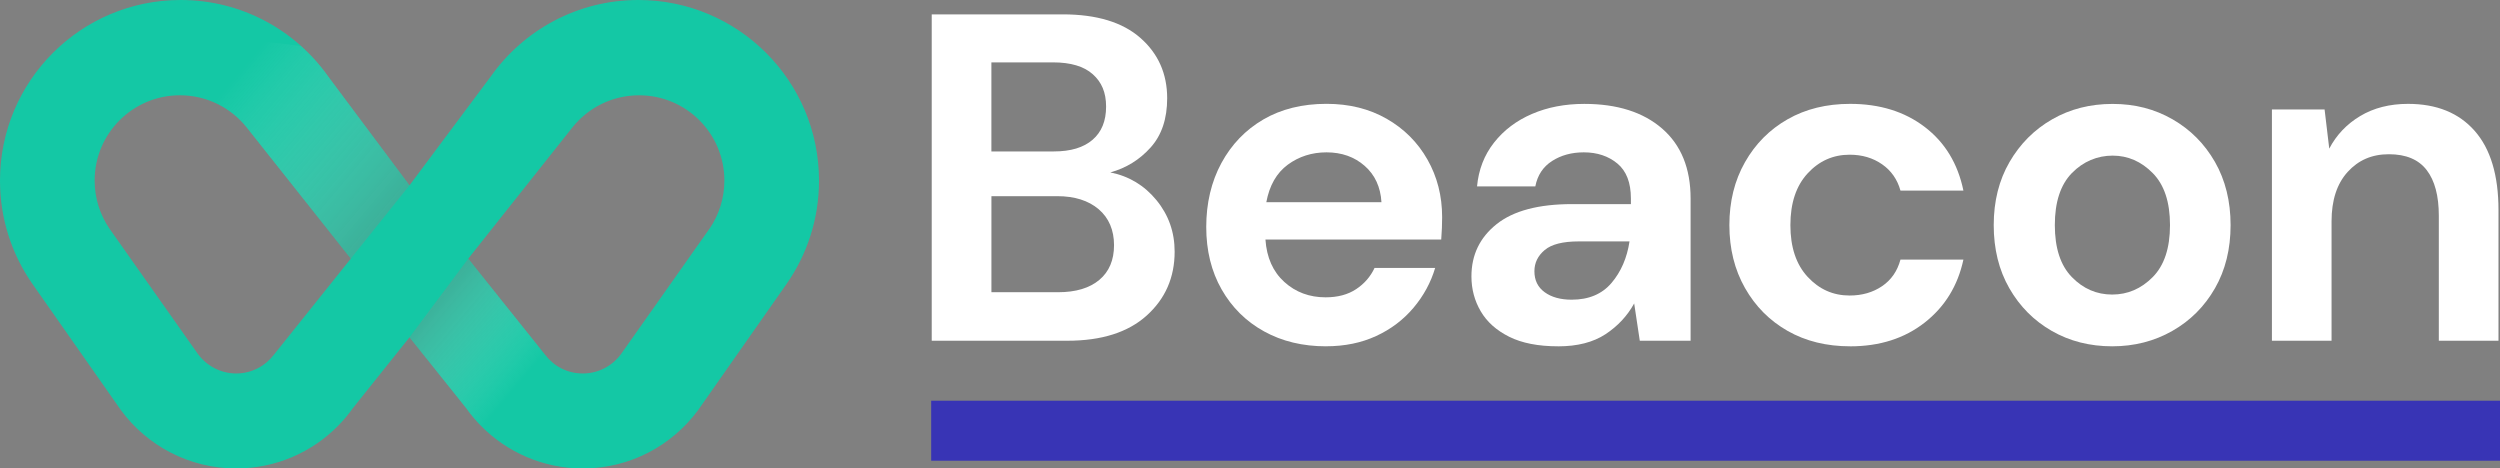
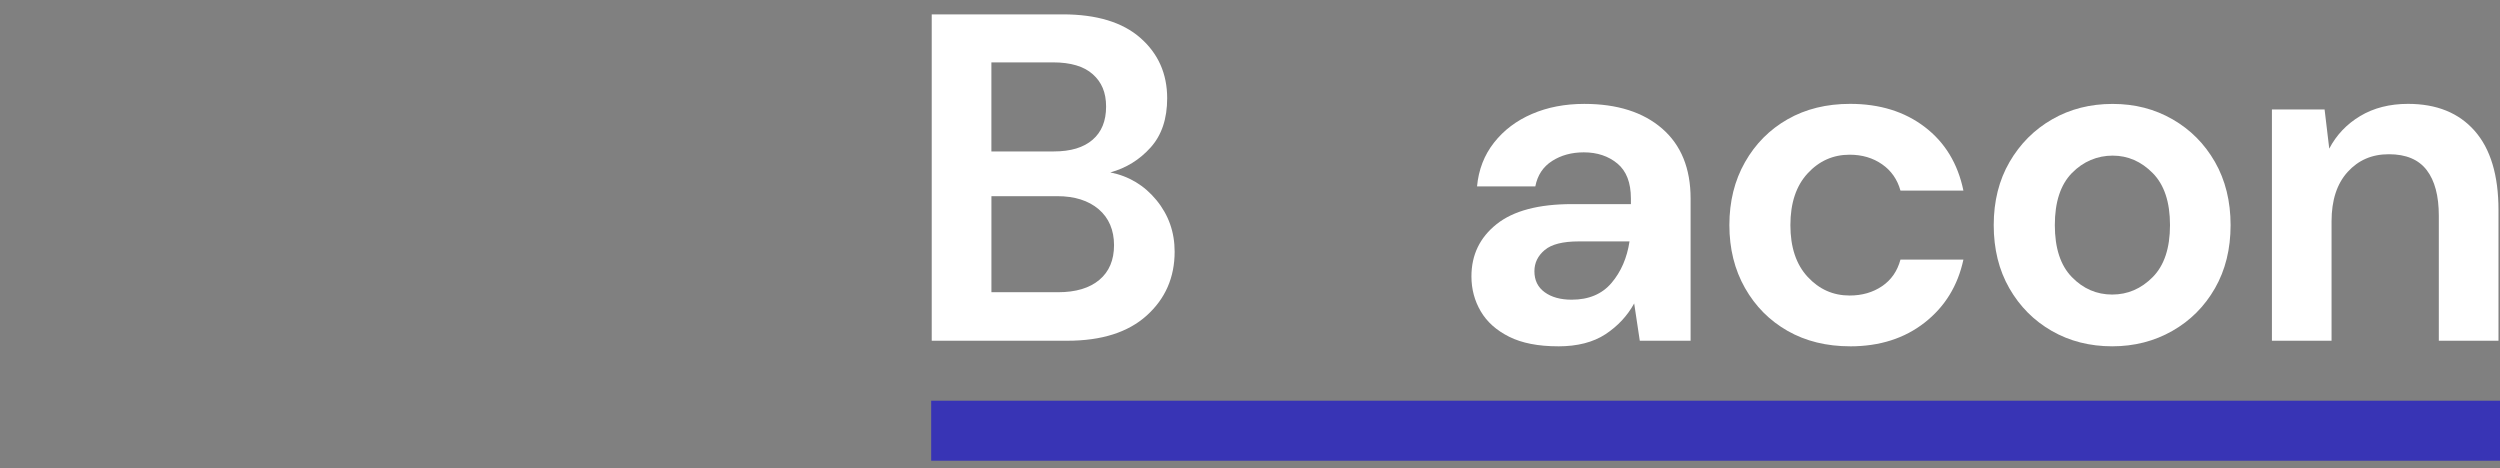
<svg xmlns="http://www.w3.org/2000/svg" xmlns:xlink="http://www.w3.org/1999/xlink" viewBox="0 0 793.58 148.71">
  <rect x="0" y="0" width="793.58" height="148.71" fill="#808080" stroke="none" />
  <defs>
    <style>
      .cls-1 {
        fill: none;
      }

      .cls-2 {
        fill: #3834b5;
      }

      .cls-3 {
        isolation: isolate;
      }

      .cls-4 {
        fill: url(#linear-gradient-2);
      }

      .cls-4, .cls-5 {
        mix-blend-mode: multiply;
        opacity: .75;
      }

      .cls-6 {
        fill: #fff;
      }

      .cls-7 {
        fill: #14c8a5;
      }

      .cls-5 {
        fill: url(#linear-gradient);
      }

      .cls-8 {
        clip-path: url(#clippath);
      }
    </style>
    <clipPath id="clippath">
-       <path class="cls-1" d="M202.64,0c-19.32,0-36.41,9.55-46.8,24.2l-25.85,34.63-25.85-34.63C93.75,9.55,76.66,0,57.34,0,25.67,0,0,25.67,0,57.34c0,12.16,3.79,23.44,10.25,32.72l28.14,40.14c8.26,11.22,21.57,18.5,36.58,18.5,12.65,0,24.08-5.17,32.32-13.51,1.72-1.75,3.31-3.63,4.73-5.64h0s17.97-22.48,17.97-22.48l17.97,22.48h0c1.42,2.01,3.01,3.9,4.73,5.64,8.23,8.34,19.67,13.51,32.32,13.51,15.01,0,28.31-7.28,36.58-18.5l28.14-40.14c6.46-9.28,10.25-20.56,10.25-32.72,0-31.67-25.67-57.34-57.34-57.34ZM86.94,112.6c-2.74,3.61-7.09,5.95-11.97,5.95s-9.38-2.42-12.12-6.14l-28.03-39.73c-3.02-4.37-4.78-9.66-4.78-15.37,0-14.95,12.12-27.07,27.07-27.07,8.56,0,16.2,3.98,21.16,10.18h0s33.08,41.68,33.08,41.68l-24.4,30.49ZM225.15,72.68l-28.03,39.73c-2.74,3.72-7.14,6.14-12.12,6.14s-9.23-2.33-11.97-5.95l-24.4-30.49,33.08-41.68h0c4.96-6.21,12.59-10.18,21.16-10.18,14.95,0,27.07,12.12,27.07,27.07,0,5.71-1.77,11-4.78,15.37Z" />
-     </clipPath>
+       </clipPath>
    <linearGradient id="linear-gradient" x1="-1382.46" y1="1600.37" x2="-1382.46" y2="1776.6" gradientTransform="translate(102.41 -2561.59) rotate(-49.89) scale(1.45 1)" gradientUnits="userSpaceOnUse">
      <stop offset=".55" stop-color="#000" />
      <stop offset="1" stop-color="#fff" stop-opacity="0" />
    </linearGradient>
    <linearGradient id="linear-gradient-2" x1="-6191.19" y1="5.73" x2="-6191.19" y2="311.11" gradientTransform="translate(-5489.72 7112.5) rotate(130.11) scale(1.45 1)" xlink:href="#linear-gradient" />
  </defs>
  <g class="cls-3">
    <g id="Layer_2" data-name="Layer 2">
      <g id="Layer_1" data-name="Layer 1">
        <g>
          <path class="cls-6" d="M295.76,108.16V4.56h41.59c10.75,0,18.97,2.49,24.64,7.47,5.67,4.98,8.51,11.37,8.51,19.17,0,6.51-1.75,11.72-5.25,15.61-3.5,3.9-7.77,6.54-12.8,7.92,5.92,1.18,10.8,4.12,14.65,8.81,3.85,4.69,5.77,10.14,5.77,16.35,0,8.19-2.96,14.95-8.88,20.28s-14.31,7.99-25.16,7.99h-43.07ZM314.71,48.07h19.83c5.33,0,9.42-1.23,12.28-3.7,2.86-2.46,4.29-5.97,4.29-10.51s-1.41-7.77-4.22-10.29c-2.81-2.52-7.03-3.77-12.65-3.77h-19.54v28.27ZM314.71,92.76h21.16c5.62,0,9.99-1.31,13.1-3.92,3.11-2.61,4.66-6.29,4.66-11.03s-1.63-8.63-4.88-11.4c-3.26-2.76-7.65-4.14-13.17-4.14h-20.87v30.49Z" />
-           <path class="cls-6" d="M420.93,109.93c-7.4,0-13.96-1.58-19.68-4.74-5.72-3.16-10.21-7.6-13.47-13.32-3.26-5.72-4.88-12.33-4.88-19.83s1.6-14.36,4.81-20.28c3.21-5.92,7.65-10.53,13.32-13.84,5.67-3.3,12.36-4.96,20.05-4.96,7.2,0,13.56,1.58,19.09,4.74,5.52,3.16,9.84,7.47,12.95,12.95,3.11,5.48,4.66,11.57,4.66,18.28,0,1.09-.03,2.22-.07,3.4-.05,1.18-.12,2.42-.22,3.7h-55.8c.39,5.72,2.39,10.21,5.99,13.47,3.6,3.26,7.97,4.88,13.1,4.88,3.85,0,7.08-.86,9.69-2.59,2.61-1.72,4.56-3.97,5.85-6.73h19.24c-1.38,4.64-3.68,8.86-6.88,12.65-3.21,3.8-7.15,6.79-11.84,8.95-4.69,2.17-9.99,3.26-15.91,3.26ZM421.07,48.36c-4.64,0-8.73,1.31-12.29,3.92-3.55,2.62-5.82,6.59-6.81,11.91h36.55c-.29-4.83-2.07-8.68-5.33-11.54-3.26-2.86-7.3-4.29-12.13-4.29Z" />
          <path class="cls-6" d="M494.61,109.93c-6.32,0-11.5-1.01-15.54-3.03-4.05-2.02-7.06-4.71-9.03-8.07-1.97-3.35-2.96-7.05-2.96-11.1,0-6.81,2.66-12.33,7.99-16.58,5.33-4.24,13.32-6.36,23.98-6.36h18.65v-1.78c0-5.03-1.43-8.73-4.29-11.1-2.86-2.37-6.42-3.55-10.66-3.55-3.85,0-7.2.91-10.06,2.74-2.86,1.83-4.64,4.51-5.33,8.07h-18.5c.49-5.33,2.29-9.96,5.4-13.91,3.11-3.95,7.13-6.98,12.06-9.1,4.93-2.12,10.46-3.18,16.58-3.18,10.46,0,18.7,2.62,24.72,7.84,6.02,5.23,9.03,12.63,9.03,22.2v45.14h-16.13l-1.78-11.84c-2.17,3.95-5.21,7.2-9.1,9.77-3.9,2.56-8.91,3.85-15.02,3.85ZM498.91,95.13c5.42,0,9.64-1.78,12.65-5.33,3.01-3.55,4.91-7.94,5.7-13.17h-16.13c-5.03,0-8.63.91-10.8,2.74-2.17,1.83-3.26,4.07-3.26,6.73,0,2.86,1.08,5.08,3.26,6.66,2.17,1.58,5.03,2.37,8.58,2.37Z" />
          <path class="cls-6" d="M587.29,109.93c-7.5,0-14.11-1.63-19.83-4.88-5.72-3.26-10.24-7.79-13.54-13.62-3.31-5.82-4.96-12.48-4.96-19.98s1.65-14.16,4.96-19.98c3.3-5.82,7.82-10.36,13.54-13.62,5.72-3.26,12.33-4.88,19.83-4.88,9.37,0,17.27,2.44,23.68,7.33,6.41,4.88,10.51,11.62,12.28,20.2h-19.98c-.99-3.55-2.94-6.34-5.85-8.36-2.91-2.02-6.34-3.03-10.29-3.03-5.23,0-9.67,1.97-13.32,5.92-3.65,3.95-5.48,9.42-5.48,16.43s1.82,12.48,5.48,16.43c3.65,3.95,8.09,5.92,13.32,5.92,3.95,0,7.38-.99,10.29-2.96,2.91-1.97,4.86-4.78,5.85-8.44h19.98c-1.78,8.29-5.87,14.95-12.28,19.98-6.41,5.03-14.31,7.55-23.68,7.55Z" />
          <path class="cls-6" d="M670.47,109.93c-7.1,0-13.49-1.63-19.17-4.88-5.67-3.26-10.16-7.77-13.47-13.54-3.31-5.77-4.96-12.46-4.96-20.05s1.68-14.28,5.03-20.05c3.35-5.77,7.87-10.29,13.54-13.54,5.67-3.26,12.06-4.88,19.17-4.88s13.34,1.63,19.02,4.88c5.67,3.26,10.16,7.77,13.47,13.54,3.3,5.77,4.96,12.46,4.96,20.05s-1.65,14.28-4.96,20.05c-3.31,5.77-7.82,10.29-13.54,13.54-5.72,3.26-12.09,4.88-19.09,4.88ZM670.47,93.5c4.93,0,9.22-1.85,12.88-5.55,3.65-3.7,5.48-9.2,5.48-16.5s-1.83-12.8-5.48-16.5c-3.65-3.7-7.89-5.55-12.73-5.55s-9.35,1.85-12.95,5.55c-3.6,3.7-5.4,9.2-5.4,16.5s1.8,12.8,5.4,16.5c3.6,3.7,7.87,5.55,12.8,5.55Z" />
          <path class="cls-6" d="M721.18,108.16V34.75h16.72l1.48,12.43c2.27-4.34,5.55-7.79,9.84-10.36,4.29-2.56,9.35-3.85,15.17-3.85,9.08,0,16.13,2.86,21.16,8.58,5.03,5.72,7.55,14.11,7.55,25.16v41.44h-18.94v-39.66c0-6.31-1.28-11.15-3.85-14.5-2.57-3.35-6.56-5.03-11.99-5.03s-9.69,1.88-13.1,5.62c-3.4,3.75-5.11,8.98-5.11,15.69v37.89h-18.94Z" />
          <rect class="cls-2" x="295.59" y="127.2" width="497.99" height="19.05" />
          <g>
-             <path class="cls-7" d="M202.64,0c-19.32,0-36.41,9.55-46.8,24.2l-25.85,34.63-25.85-34.63C93.75,9.55,76.66,0,57.34,0,25.67,0,0,25.67,0,57.34c0,12.16,3.79,23.44,10.25,32.72l28.14,40.14c8.26,11.22,21.57,18.5,36.58,18.5,12.65,0,24.08-5.17,32.32-13.51,1.72-1.75,3.31-3.63,4.73-5.64h0s17.97-22.48,17.97-22.48l17.97,22.48h0c1.42,2.01,3.01,3.9,4.73,5.64,8.23,8.34,19.67,13.51,32.32,13.51,15.01,0,28.31-7.28,36.58-18.5l28.14-40.14c6.46-9.28,10.25-20.56,10.25-32.72,0-31.67-25.67-57.34-57.34-57.34ZM86.94,112.6c-2.74,3.61-7.09,5.95-11.97,5.95s-9.38-2.42-12.12-6.14l-28.03-39.73c-3.02-4.37-4.78-9.66-4.78-15.37,0-14.95,12.12-27.07,27.07-27.07,8.56,0,16.2,3.98,21.16,10.18h0s33.08,41.68,33.08,41.68l-24.4,30.49ZM225.15,72.68l-28.03,39.73c-2.74,3.72-7.14,6.14-12.12,6.14s-9.23-2.33-11.97-5.95l-24.4-30.49,33.08-41.68h0c4.96-6.21,12.59-10.18,21.16-10.18,14.95,0,27.07,12.12,27.07,27.07,0,5.71-1.77,11-4.78,15.37Z" />
            <g class="cls-8">
              <g>
                <polygon class="cls-5" points="148.63 82.11 129.99 107.07 129.99 109.52 152.46 136.47 167.31 144.44 183.04 124.12 151.11 82.42 148.63 82.11" />
                <polygon class="cls-4" points="111.34 82.11 129.99 58.83 129.99 55.93 99.02 15.05 49.6 8.98 109.5 81.68 111.34 82.11" />
              </g>
            </g>
          </g>
        </g>
      </g>
    </g>
  </g>
</svg>